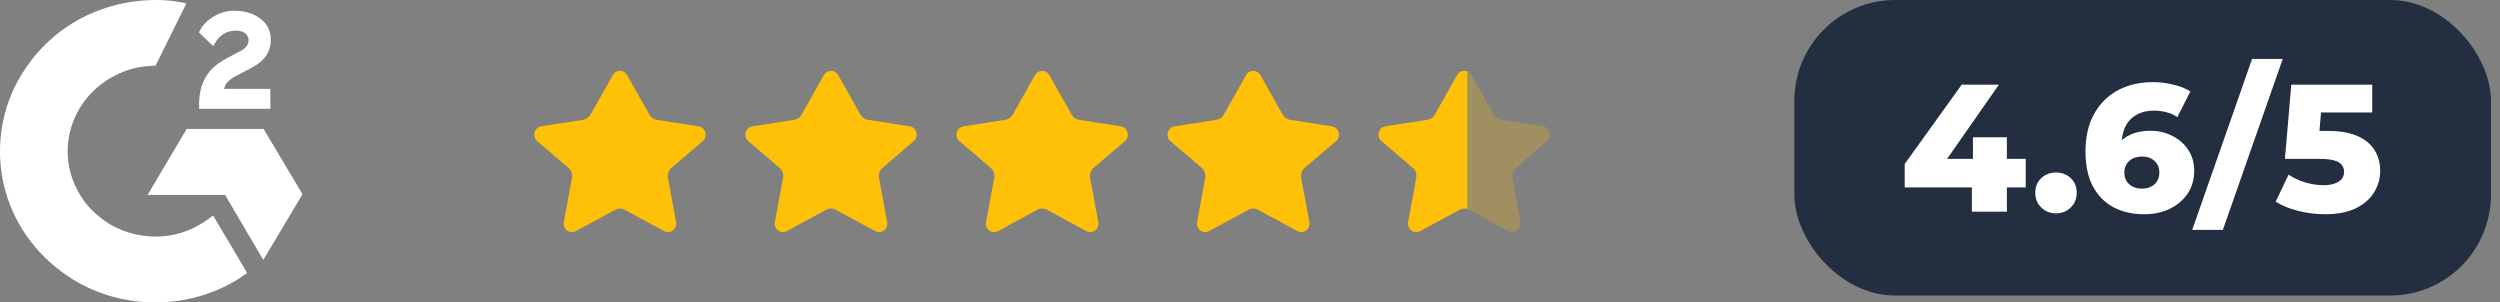
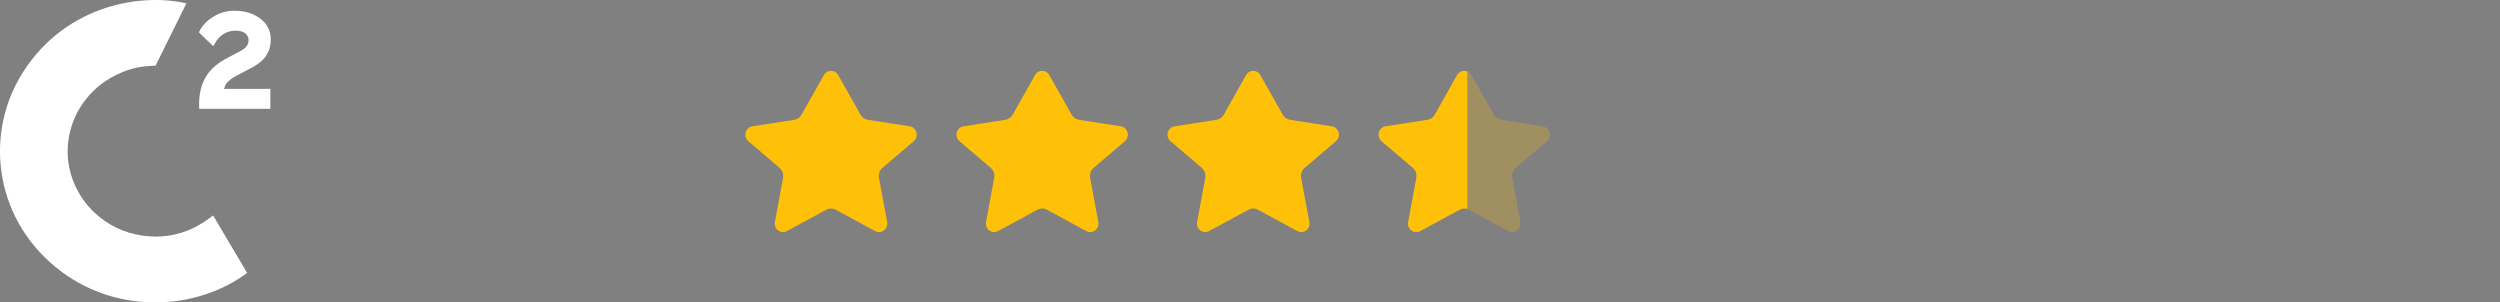
<svg xmlns="http://www.w3.org/2000/svg" width="248" height="30" viewBox="0 0 248 30" fill="none">
  <rect x="0" y="0" width="248" height="30" fill="#808080" stroke="none" />
  <g clip-path="url(#clip0_1824_44322)">
    <path d="M21.14 21.374C22.274 23.289 23.396 25.183 24.517 27.074C19.553 30.77 11.83 31.217 6.112 26.96C-0.467 22.057 -1.549 13.691 1.974 7.669C6.025 0.743 13.607 -0.789 18.489 0.334C18.357 0.613 15.433 6.513 15.433 6.513C15.433 6.513 15.202 6.528 15.071 6.53C13.628 6.589 12.554 6.916 11.402 7.495C10.138 8.137 9.055 9.069 8.247 10.212C7.44 11.354 6.932 12.672 6.769 14.05C6.599 15.446 6.797 16.862 7.346 18.164C7.81 19.264 8.466 20.241 9.346 21.066C10.696 22.333 12.302 23.118 14.164 23.377C15.927 23.623 17.622 23.38 19.211 22.603C19.807 22.312 20.314 21.991 20.906 21.55C20.982 21.503 21.049 21.443 21.14 21.374Z" fill="white" />
    <path d="M21.155 4.579C20.867 4.303 20.6 4.049 20.335 3.793C20.176 3.64 20.023 3.481 19.861 3.332C19.803 3.279 19.734 3.205 19.734 3.205C19.734 3.205 19.79 3.091 19.813 3.044C20.124 2.438 20.611 1.994 21.189 1.641C21.828 1.248 22.573 1.048 23.328 1.067C24.295 1.085 25.195 1.319 25.953 1.95C26.514 2.416 26.801 3.007 26.851 3.712C26.936 4.902 26.43 5.813 25.424 6.449C24.834 6.823 24.197 7.112 23.559 7.455C23.206 7.644 22.905 7.81 22.561 8.152C22.258 8.495 22.244 8.819 22.244 8.819L26.818 8.813V10.795H19.757C19.757 10.795 19.757 10.66 19.757 10.604C19.73 9.63 19.847 8.713 20.305 7.829C20.727 7.017 21.382 6.423 22.17 5.966C22.776 5.613 23.415 5.314 24.023 4.963C24.398 4.747 24.662 4.429 24.66 3.97C24.66 3.575 24.365 3.224 23.943 3.115C22.949 2.854 21.936 3.27 21.41 4.155C21.333 4.285 21.255 4.413 21.155 4.579Z" fill="white" />
-     <path d="M30.006 19.268L26.15 12.792H18.521L14.641 19.335H22.326L26.119 25.78L30.006 19.268Z" fill="white" />
  </g>
-   <path d="M62.206 7.444C61.892 6.886 61.108 6.886 60.794 7.444L58.578 11.374C58.423 11.65 58.154 11.838 57.848 11.886L53.695 12.531C52.998 12.64 52.753 13.546 53.296 14.009L56.39 16.647C56.676 16.891 56.811 17.276 56.741 17.652L55.932 22.026C55.804 22.717 56.509 23.255 57.114 22.927L61.025 20.808C61.322 20.646 61.678 20.646 61.975 20.808L65.886 22.927C66.491 23.255 67.196 22.717 67.068 22.026L66.259 17.652C66.189 17.276 66.324 16.891 66.61 16.647L69.704 14.009C70.247 13.546 70.002 12.64 69.305 12.531L65.152 11.886C64.846 11.838 64.577 11.65 64.422 11.374L62.206 7.444Z" fill="#FFC107" />
  <path d="M83.144 7.444C82.829 6.886 82.046 6.886 81.731 7.444L79.516 11.374C79.36 11.65 79.091 11.838 78.785 11.886L74.633 12.531C73.935 12.64 73.691 13.546 74.234 14.009L77.327 16.647C77.614 16.891 77.748 17.276 77.679 17.652L76.87 22.026C76.742 22.717 77.447 23.255 78.052 22.927L81.962 20.808C82.26 20.646 82.615 20.646 82.913 20.808L86.823 22.927C87.428 23.255 88.133 22.717 88.005 22.026L87.196 17.652C87.127 17.276 87.261 16.891 87.548 16.647L90.641 14.009C91.184 13.546 90.94 12.64 90.242 12.531L86.09 11.886C85.784 11.838 85.515 11.65 85.359 11.374L83.144 7.444Z" fill="#FFC107" />
  <path d="M104.089 7.444C103.774 6.886 102.991 6.886 102.677 7.444L100.461 11.374C100.305 11.65 100.037 11.838 99.731 11.886L95.578 12.531C94.881 12.64 94.636 13.546 95.179 14.009L98.273 16.647C98.559 16.891 98.694 17.276 98.624 17.652L97.815 22.026C97.687 22.717 98.392 23.255 98.997 22.927L102.907 20.808C103.205 20.646 103.561 20.646 103.858 20.808L107.768 22.927C108.373 23.255 109.079 22.717 108.951 22.026L108.142 17.652C108.072 17.276 108.207 16.891 108.493 16.647L111.586 14.009C112.13 13.546 111.885 12.64 111.188 12.531L107.035 11.886C106.729 11.838 106.46 11.65 106.305 11.374L104.089 7.444Z" fill="#FFC107" />
  <path d="M125.026 7.444C124.712 6.886 123.929 6.886 123.614 7.444L121.398 11.374C121.243 11.65 120.974 11.838 120.668 11.886L116.516 12.531C115.818 12.64 115.574 13.546 116.117 14.009L119.21 16.647C119.496 16.891 119.631 17.276 119.562 17.652L118.752 22.026C118.624 22.717 119.33 23.255 119.935 22.927L123.845 20.808C124.142 20.646 124.498 20.646 124.796 20.808L128.706 22.927C129.311 23.255 130.016 22.717 129.888 22.026L129.079 17.652C129.01 17.276 129.144 16.891 129.43 16.647L132.524 14.009C133.067 13.546 132.822 12.64 132.125 12.531L127.973 11.886C127.666 11.838 127.398 11.65 127.242 11.374L125.026 7.444Z" fill="#FFC107" />
  <path opacity="0.25" d="M145.964 7.444C145.649 6.886 144.866 6.886 144.552 7.444L142.336 11.374C142.18 11.65 141.912 11.838 141.606 11.886L137.453 12.531C136.756 12.64 136.511 13.546 137.054 14.009L140.148 16.647C140.434 16.891 140.569 17.276 140.499 17.652L139.69 22.026C139.562 22.717 140.267 23.255 140.872 22.927L144.782 20.808C145.08 20.646 145.436 20.646 145.733 20.808L149.643 22.927C150.248 23.255 150.954 22.717 150.826 22.026L150.017 17.652C149.947 17.276 150.082 16.891 150.368 16.647L153.461 14.009C154.005 13.546 153.76 12.64 153.063 12.531L148.91 11.886C148.604 11.838 148.335 11.65 148.18 11.374L145.964 7.444Z" fill="#FFC107" />
  <g clip-path="url(#clip1_1824_44322)">
    <path d="M145.964 7.444C145.649 6.886 144.866 6.886 144.552 7.444L142.336 11.374C142.18 11.65 141.912 11.838 141.606 11.886L137.453 12.531C136.756 12.64 136.511 13.546 137.054 14.009L140.148 16.647C140.434 16.891 140.569 17.276 140.499 17.652L139.69 22.026C139.562 22.717 140.267 23.255 140.872 22.927L144.782 20.808C145.08 20.646 145.436 20.646 145.733 20.808L149.643 22.927C150.248 23.255 150.954 22.717 150.826 22.026L150.017 17.652C149.947 17.276 150.082 16.891 150.368 16.647L153.461 14.009C154.005 13.546 153.76 12.64 153.063 12.531L148.91 11.886C148.604 11.838 148.335 11.65 148.18 11.374L145.964 7.444Z" fill="#FFC107" />
  </g>
-   <rect x="178" width="69.103" height="29.316" rx="10" fill="#232E40" />
-   <path d="M188.948 18.588V16.266L194.6 8.4H198.29L192.8 16.266L191.108 15.762H200.954V18.588H188.948ZM195.608 21V18.588L195.716 15.762V13.62H199.082V21H195.608ZM203.955 21.162C203.379 21.162 202.893 20.97 202.497 20.586C202.101 20.202 201.903 19.716 201.903 19.128C201.903 18.516 202.101 18.03 202.497 17.67C202.893 17.298 203.379 17.112 203.955 17.112C204.531 17.112 205.017 17.298 205.413 17.67C205.809 18.03 206.007 18.516 206.007 19.128C206.007 19.716 205.809 20.202 205.413 20.586C205.017 20.97 204.531 21.162 203.955 21.162ZM212.713 21.252C211.537 21.252 210.511 21.018 209.635 20.55C208.771 20.082 208.093 19.386 207.601 18.462C207.121 17.538 206.881 16.398 206.881 15.042C206.881 13.578 207.163 12.336 207.727 11.316C208.303 10.284 209.089 9.498 210.085 8.958C211.093 8.418 212.257 8.148 213.577 8.148C214.285 8.148 214.963 8.232 215.611 8.4C216.271 8.556 216.829 8.778 217.285 9.066L215.989 11.622C215.629 11.37 215.251 11.202 214.855 11.118C214.471 11.022 214.075 10.974 213.667 10.974C212.695 10.974 211.915 11.268 211.327 11.856C210.751 12.444 210.463 13.302 210.463 14.43C210.463 14.634 210.463 14.85 210.463 15.078C210.475 15.294 210.499 15.516 210.535 15.744L209.635 15.006C209.875 14.562 210.163 14.19 210.499 13.89C210.847 13.59 211.255 13.362 211.723 13.206C212.203 13.05 212.737 12.972 213.325 12.972C214.117 12.972 214.837 13.14 215.485 13.476C216.145 13.8 216.673 14.262 217.069 14.862C217.465 15.45 217.663 16.146 217.663 16.95C217.663 17.826 217.441 18.588 216.997 19.236C216.553 19.872 215.959 20.37 215.215 20.73C214.471 21.078 213.637 21.252 212.713 21.252ZM212.497 18.714C212.833 18.714 213.127 18.648 213.379 18.516C213.643 18.384 213.847 18.198 213.991 17.958C214.135 17.718 214.207 17.436 214.207 17.112C214.207 16.632 214.045 16.248 213.721 15.96C213.409 15.672 212.995 15.528 212.479 15.528C212.131 15.528 211.825 15.594 211.561 15.726C211.309 15.858 211.105 16.044 210.949 16.284C210.805 16.524 210.733 16.806 210.733 17.13C210.733 17.442 210.805 17.718 210.949 17.958C211.093 18.186 211.297 18.372 211.561 18.516C211.825 18.648 212.137 18.714 212.497 18.714ZM217.468 22.8L223.408 5.844H226.45L220.51 22.8H217.468ZM230.626 21.252C229.762 21.252 228.892 21.144 228.016 20.928C227.14 20.712 226.384 20.406 225.748 20.01L227.026 17.328C227.542 17.664 228.1 17.922 228.7 18.102C229.312 18.282 229.918 18.372 230.518 18.372C231.118 18.372 231.604 18.258 231.976 18.03C232.348 17.79 232.534 17.46 232.534 17.04C232.534 16.788 232.462 16.566 232.318 16.374C232.174 16.17 231.928 16.02 231.58 15.924C231.232 15.816 230.734 15.762 230.086 15.762H226.666L227.296 8.4H235.324V11.154H228.556L230.374 9.588L229.96 14.556L228.142 12.99H230.932C232.18 12.99 233.182 13.17 233.938 13.53C234.694 13.878 235.246 14.352 235.594 14.952C235.942 15.54 236.116 16.206 236.116 16.95C236.116 17.694 235.918 18.396 235.522 19.056C235.138 19.704 234.544 20.232 233.74 20.64C232.936 21.048 231.898 21.252 230.626 21.252Z" fill="white" />
  <defs>
    <clipPath id="clip0_1824_44322">
      <rect width="30" height="30" fill="white" />
    </clipPath>
    <clipPath id="clip1_1824_44322">
      <rect width="9" height="16" fill="white" transform="translate(136.555 7)" />
    </clipPath>
  </defs>
</svg>